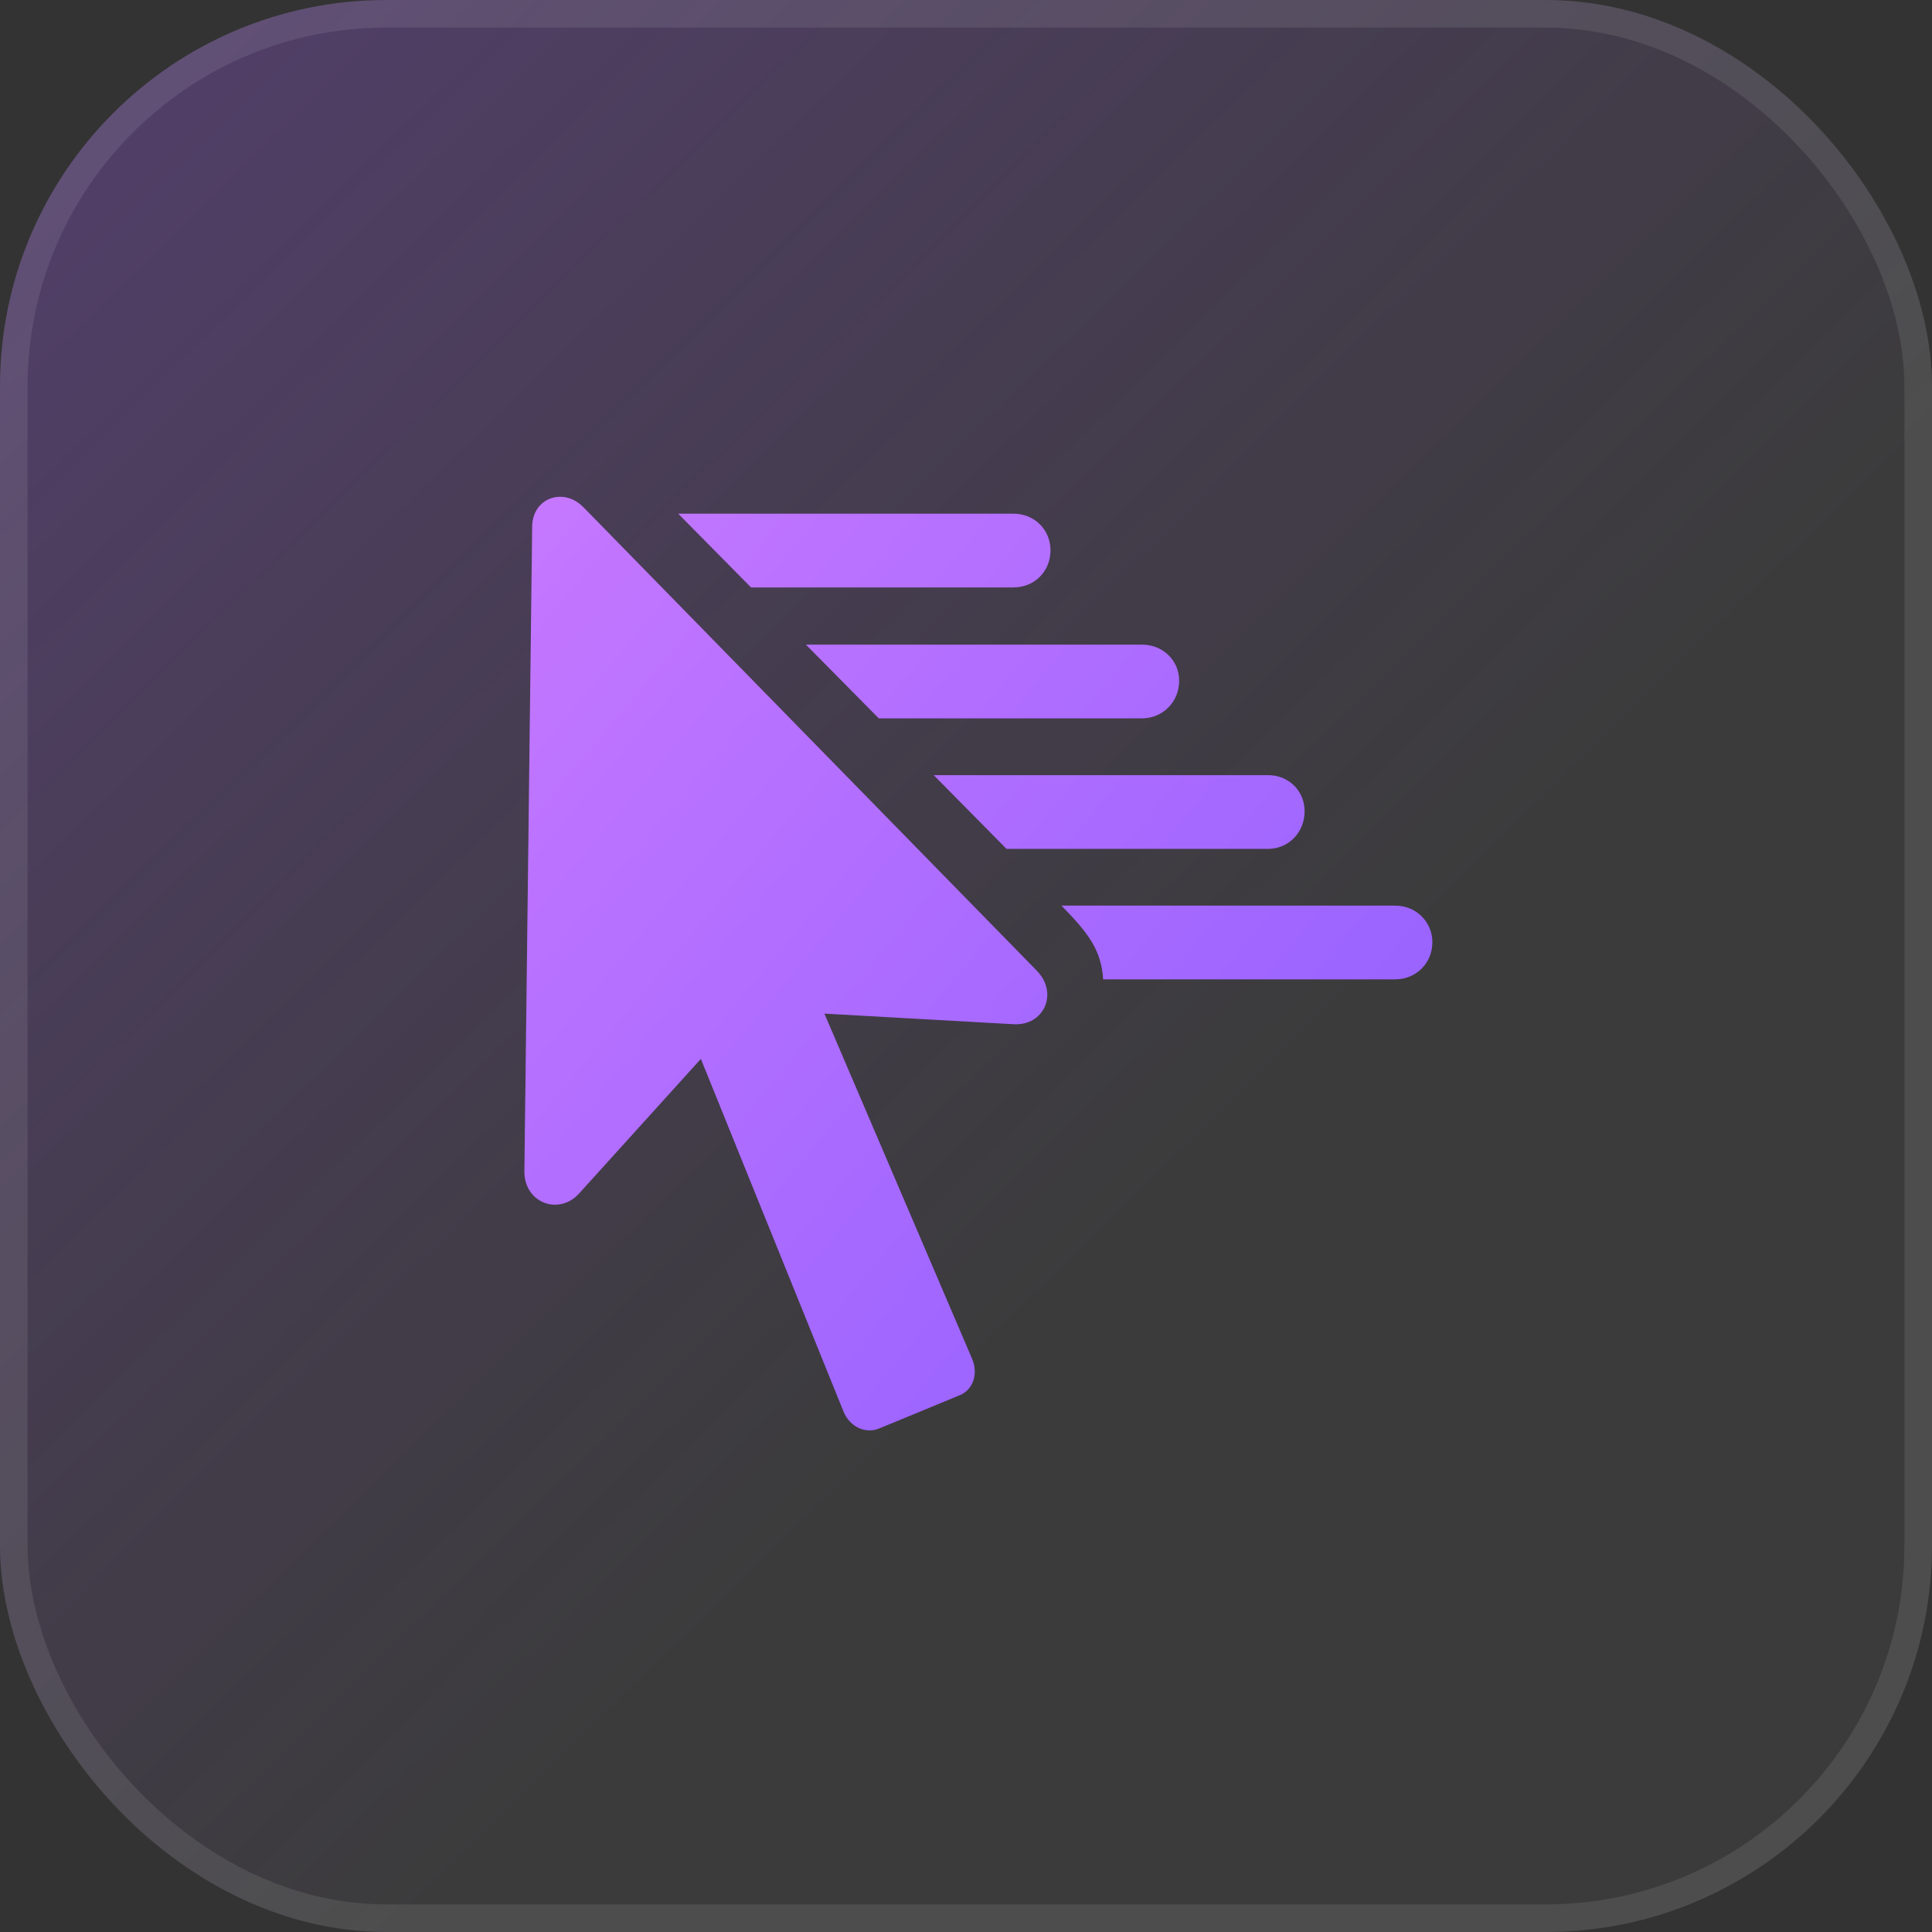
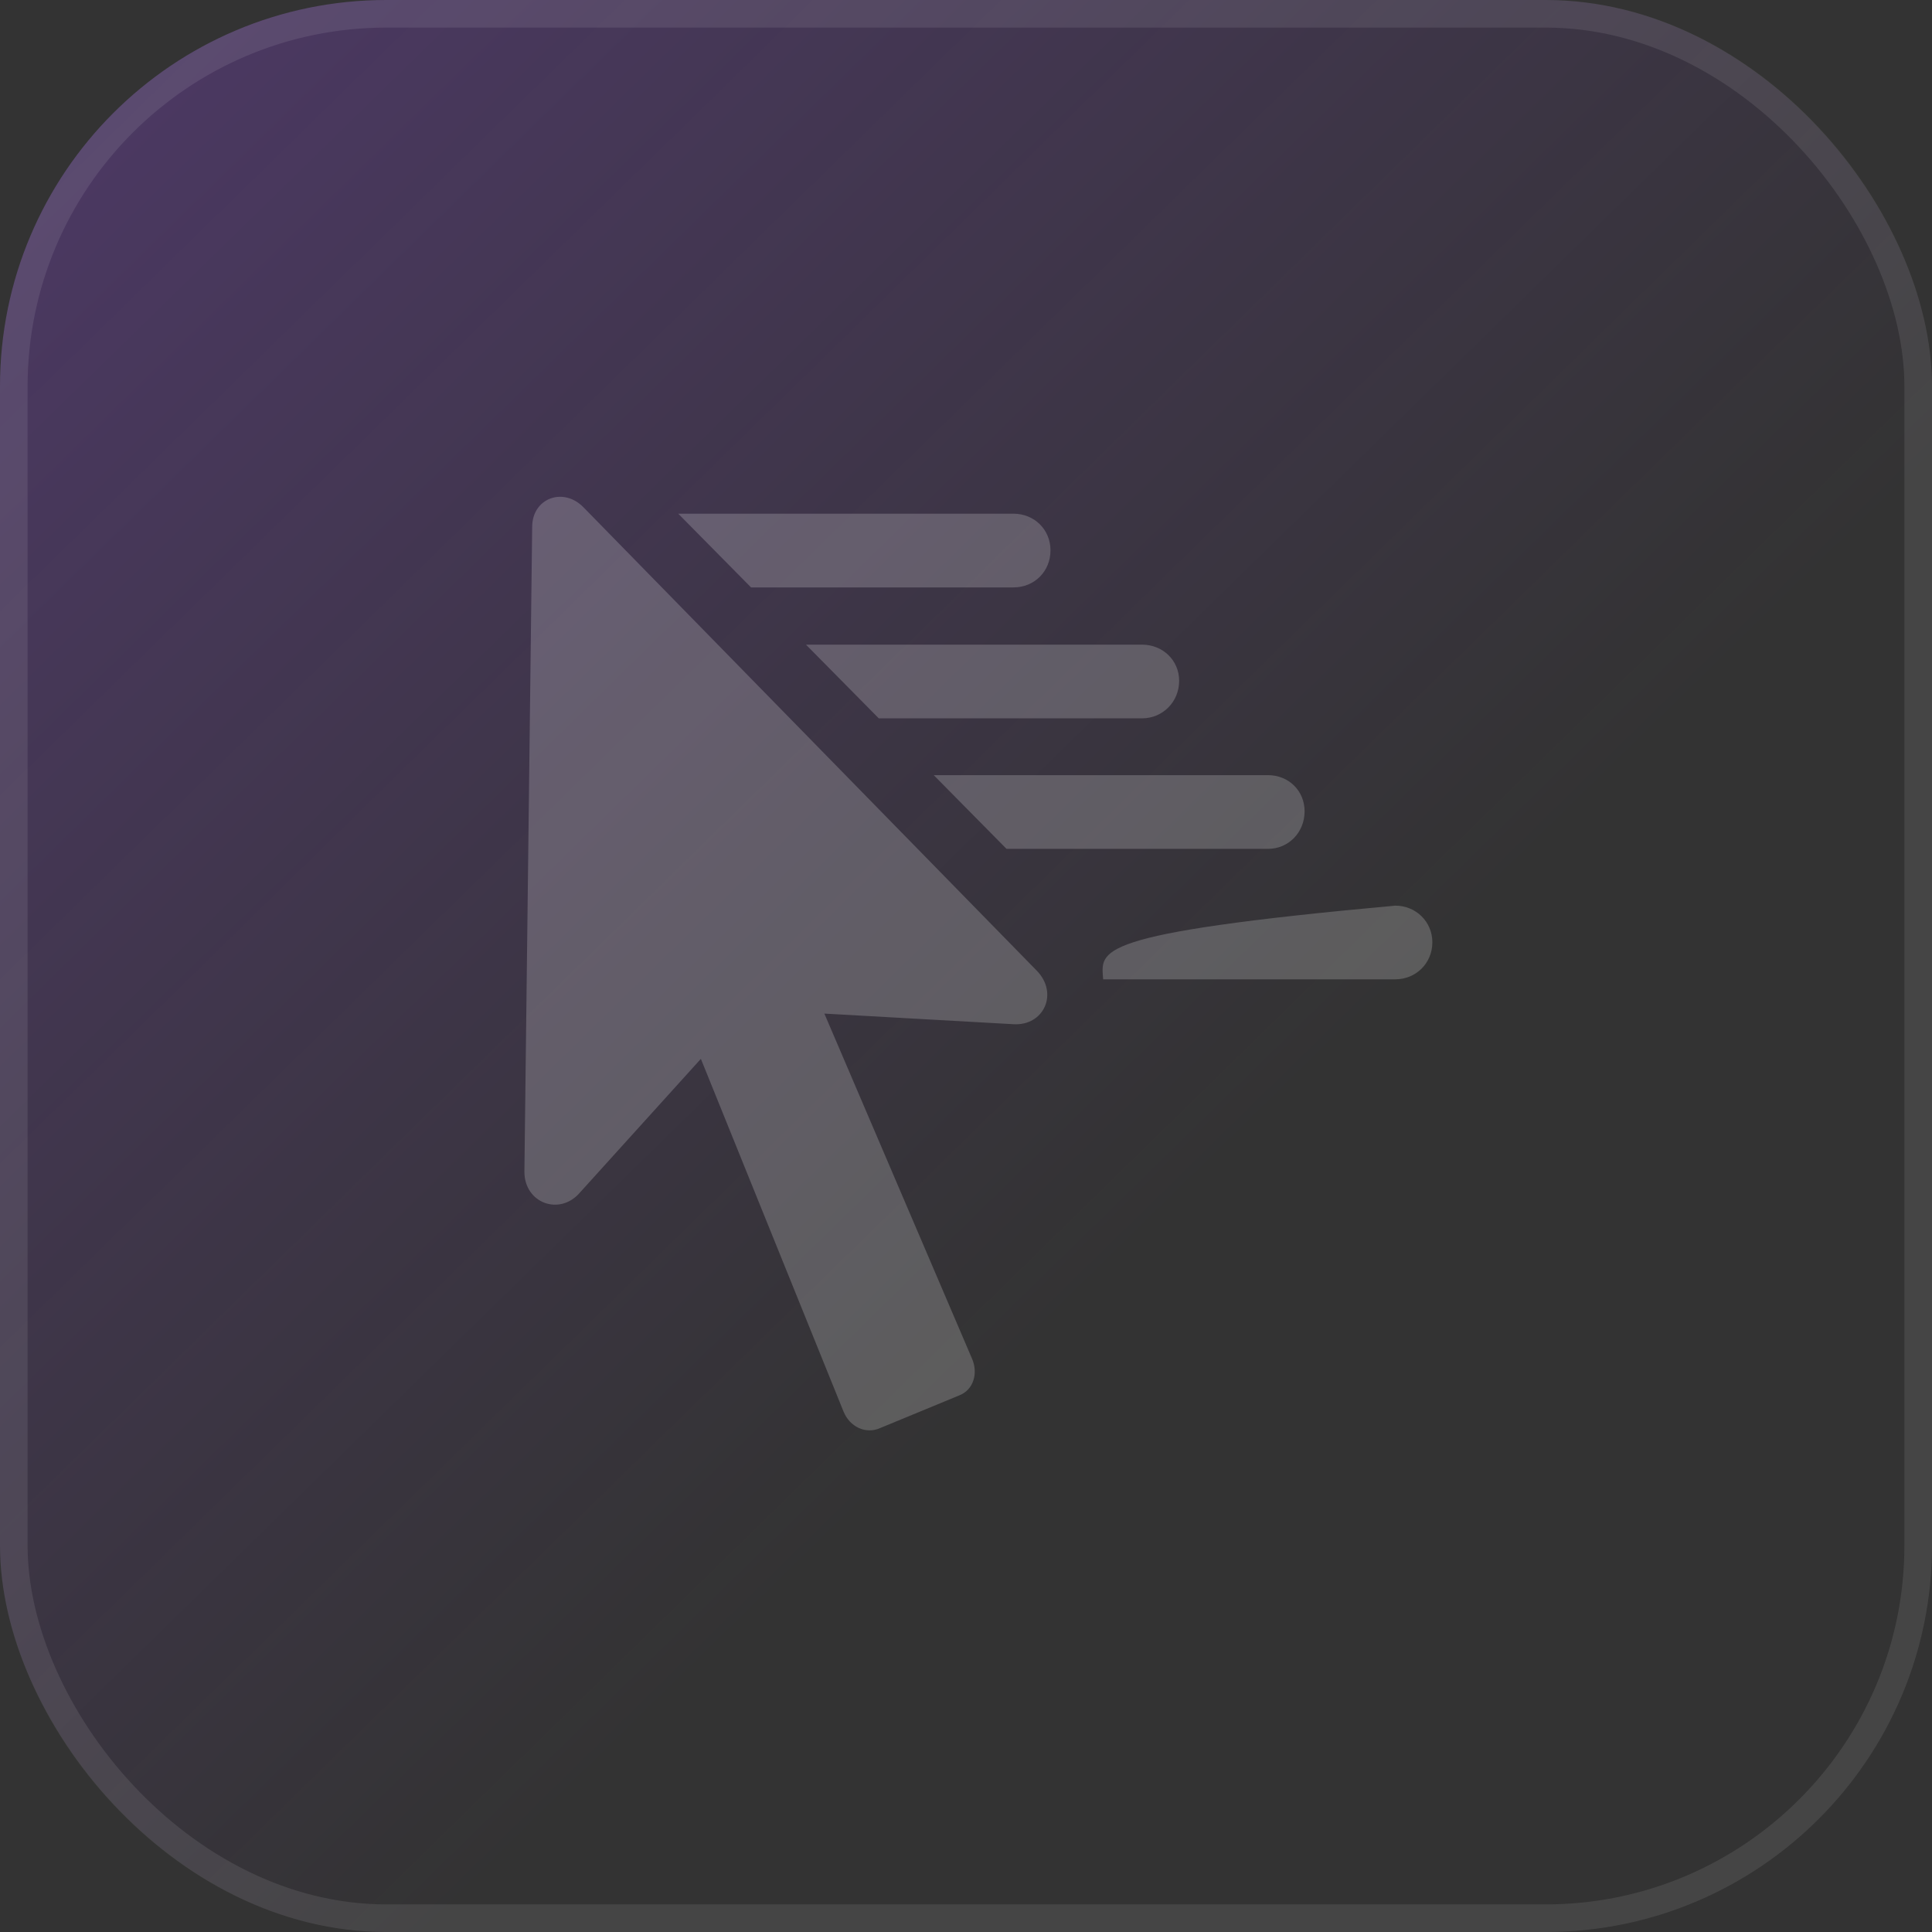
<svg xmlns="http://www.w3.org/2000/svg" width="70" height="70" viewBox="0 0 70 70" fill="none">
  <rect x="0" y="0" width="70" height="70" fill="#333333" stroke="none" />
-   <rect width="70" height="70" rx="14" fill="white" fill-opacity="0.04" />
  <rect width="70" height="70" rx="14" fill="url(#paint0_linear_225_485)" fill-opacity="0.4" />
  <rect x="0.5" y="0.5" width="69" height="69" rx="13.5" stroke="white" stroke-opacity="0.09" />
-   <path d="M36.717 21.283C37.48 21.283 38.061 20.702 38.061 19.939C38.061 19.193 37.48 18.612 36.717 18.612H24.574L27.212 21.283H36.717ZM41.379 26.027C42.126 26.027 42.723 25.43 42.723 24.667C42.723 23.921 42.126 23.357 41.379 23.357H29.202L31.84 26.027H41.379ZM45.941 30.756C46.688 30.756 47.268 30.158 47.268 29.395C47.268 28.649 46.688 28.085 45.941 28.085H33.831L36.468 30.756H45.941ZM50.553 32.813H38.459C39.455 33.825 39.903 34.438 39.969 35.483H50.553C51.299 35.483 51.897 34.903 51.897 34.14C51.897 33.393 51.299 32.813 50.553 32.813ZM35.208 49.203L29.252 35.284L28.456 36.645L36.717 37.109C37.829 37.176 38.36 35.981 37.563 35.168L21.14 18.38C20.41 17.633 19.282 18.048 19.282 19.093L19 42.451C19 43.596 20.277 44.06 21.007 43.214L26.349 37.308L24.806 36.91L30.563 51.144C30.795 51.708 31.376 51.973 31.89 51.741L34.743 50.563C35.274 50.364 35.457 49.75 35.208 49.203Z" fill="url(#paint1_linear_225_485)" />
-   <path d="M36.717 21.283C37.48 21.283 38.061 20.702 38.061 19.939C38.061 19.193 37.48 18.612 36.717 18.612H24.574L27.212 21.283H36.717ZM41.379 26.027C42.126 26.027 42.723 25.43 42.723 24.667C42.723 23.921 42.126 23.357 41.379 23.357H29.202L31.84 26.027H41.379ZM45.941 30.756C46.688 30.756 47.268 30.158 47.268 29.395C47.268 28.649 46.688 28.085 45.941 28.085H33.831L36.468 30.756H45.941ZM50.553 32.813H38.459C39.455 33.825 39.903 34.438 39.969 35.483H50.553C51.299 35.483 51.897 34.903 51.897 34.14C51.897 33.393 51.299 32.813 50.553 32.813ZM35.208 49.203L29.252 35.284L28.456 36.645L36.717 37.109C37.829 37.176 38.36 35.981 37.563 35.168L21.14 18.38C20.41 17.633 19.282 18.048 19.282 19.093L19 42.451C19 43.596 20.277 44.06 21.007 43.214L26.349 37.308L24.806 36.91L30.563 51.144C30.795 51.708 31.376 51.973 31.89 51.741L34.743 50.563C35.274 50.364 35.457 49.75 35.208 49.203Z" fill="white" fill-opacity="0.2" />
+   <path d="M36.717 21.283C37.48 21.283 38.061 20.702 38.061 19.939C38.061 19.193 37.48 18.612 36.717 18.612H24.574L27.212 21.283H36.717ZM41.379 26.027C42.126 26.027 42.723 25.43 42.723 24.667C42.723 23.921 42.126 23.357 41.379 23.357H29.202L31.84 26.027H41.379ZM45.941 30.756C46.688 30.756 47.268 30.158 47.268 29.395C47.268 28.649 46.688 28.085 45.941 28.085H33.831L36.468 30.756H45.941ZM50.553 32.813C39.455 33.825 39.903 34.438 39.969 35.483H50.553C51.299 35.483 51.897 34.903 51.897 34.14C51.897 33.393 51.299 32.813 50.553 32.813ZM35.208 49.203L29.252 35.284L28.456 36.645L36.717 37.109C37.829 37.176 38.36 35.981 37.563 35.168L21.14 18.38C20.41 17.633 19.282 18.048 19.282 19.093L19 42.451C19 43.596 20.277 44.06 21.007 43.214L26.349 37.308L24.806 36.91L30.563 51.144C30.795 51.708 31.376 51.973 31.89 51.741L34.743 50.563C35.274 50.364 35.457 49.75 35.208 49.203Z" fill="white" fill-opacity="0.2" />
  <defs>
    <linearGradient id="paint0_linear_225_485" x1="-21.5" y1="-29.5" x2="46.5" y2="40" gradientUnits="userSpaceOnUse">
      <stop stop-color="#9C4AFF" />
      <stop offset="1" stop-color="#9C4AFF" stop-opacity="0" />
    </linearGradient>
    <linearGradient id="paint1_linear_225_485" x1="9.5" y1="11.5" x2="52" y2="47" gradientUnits="userSpaceOnUse">
      <stop stop-color="#C95EFF" />
      <stop offset="1" stop-color="#7537FF" />
    </linearGradient>
  </defs>
</svg>